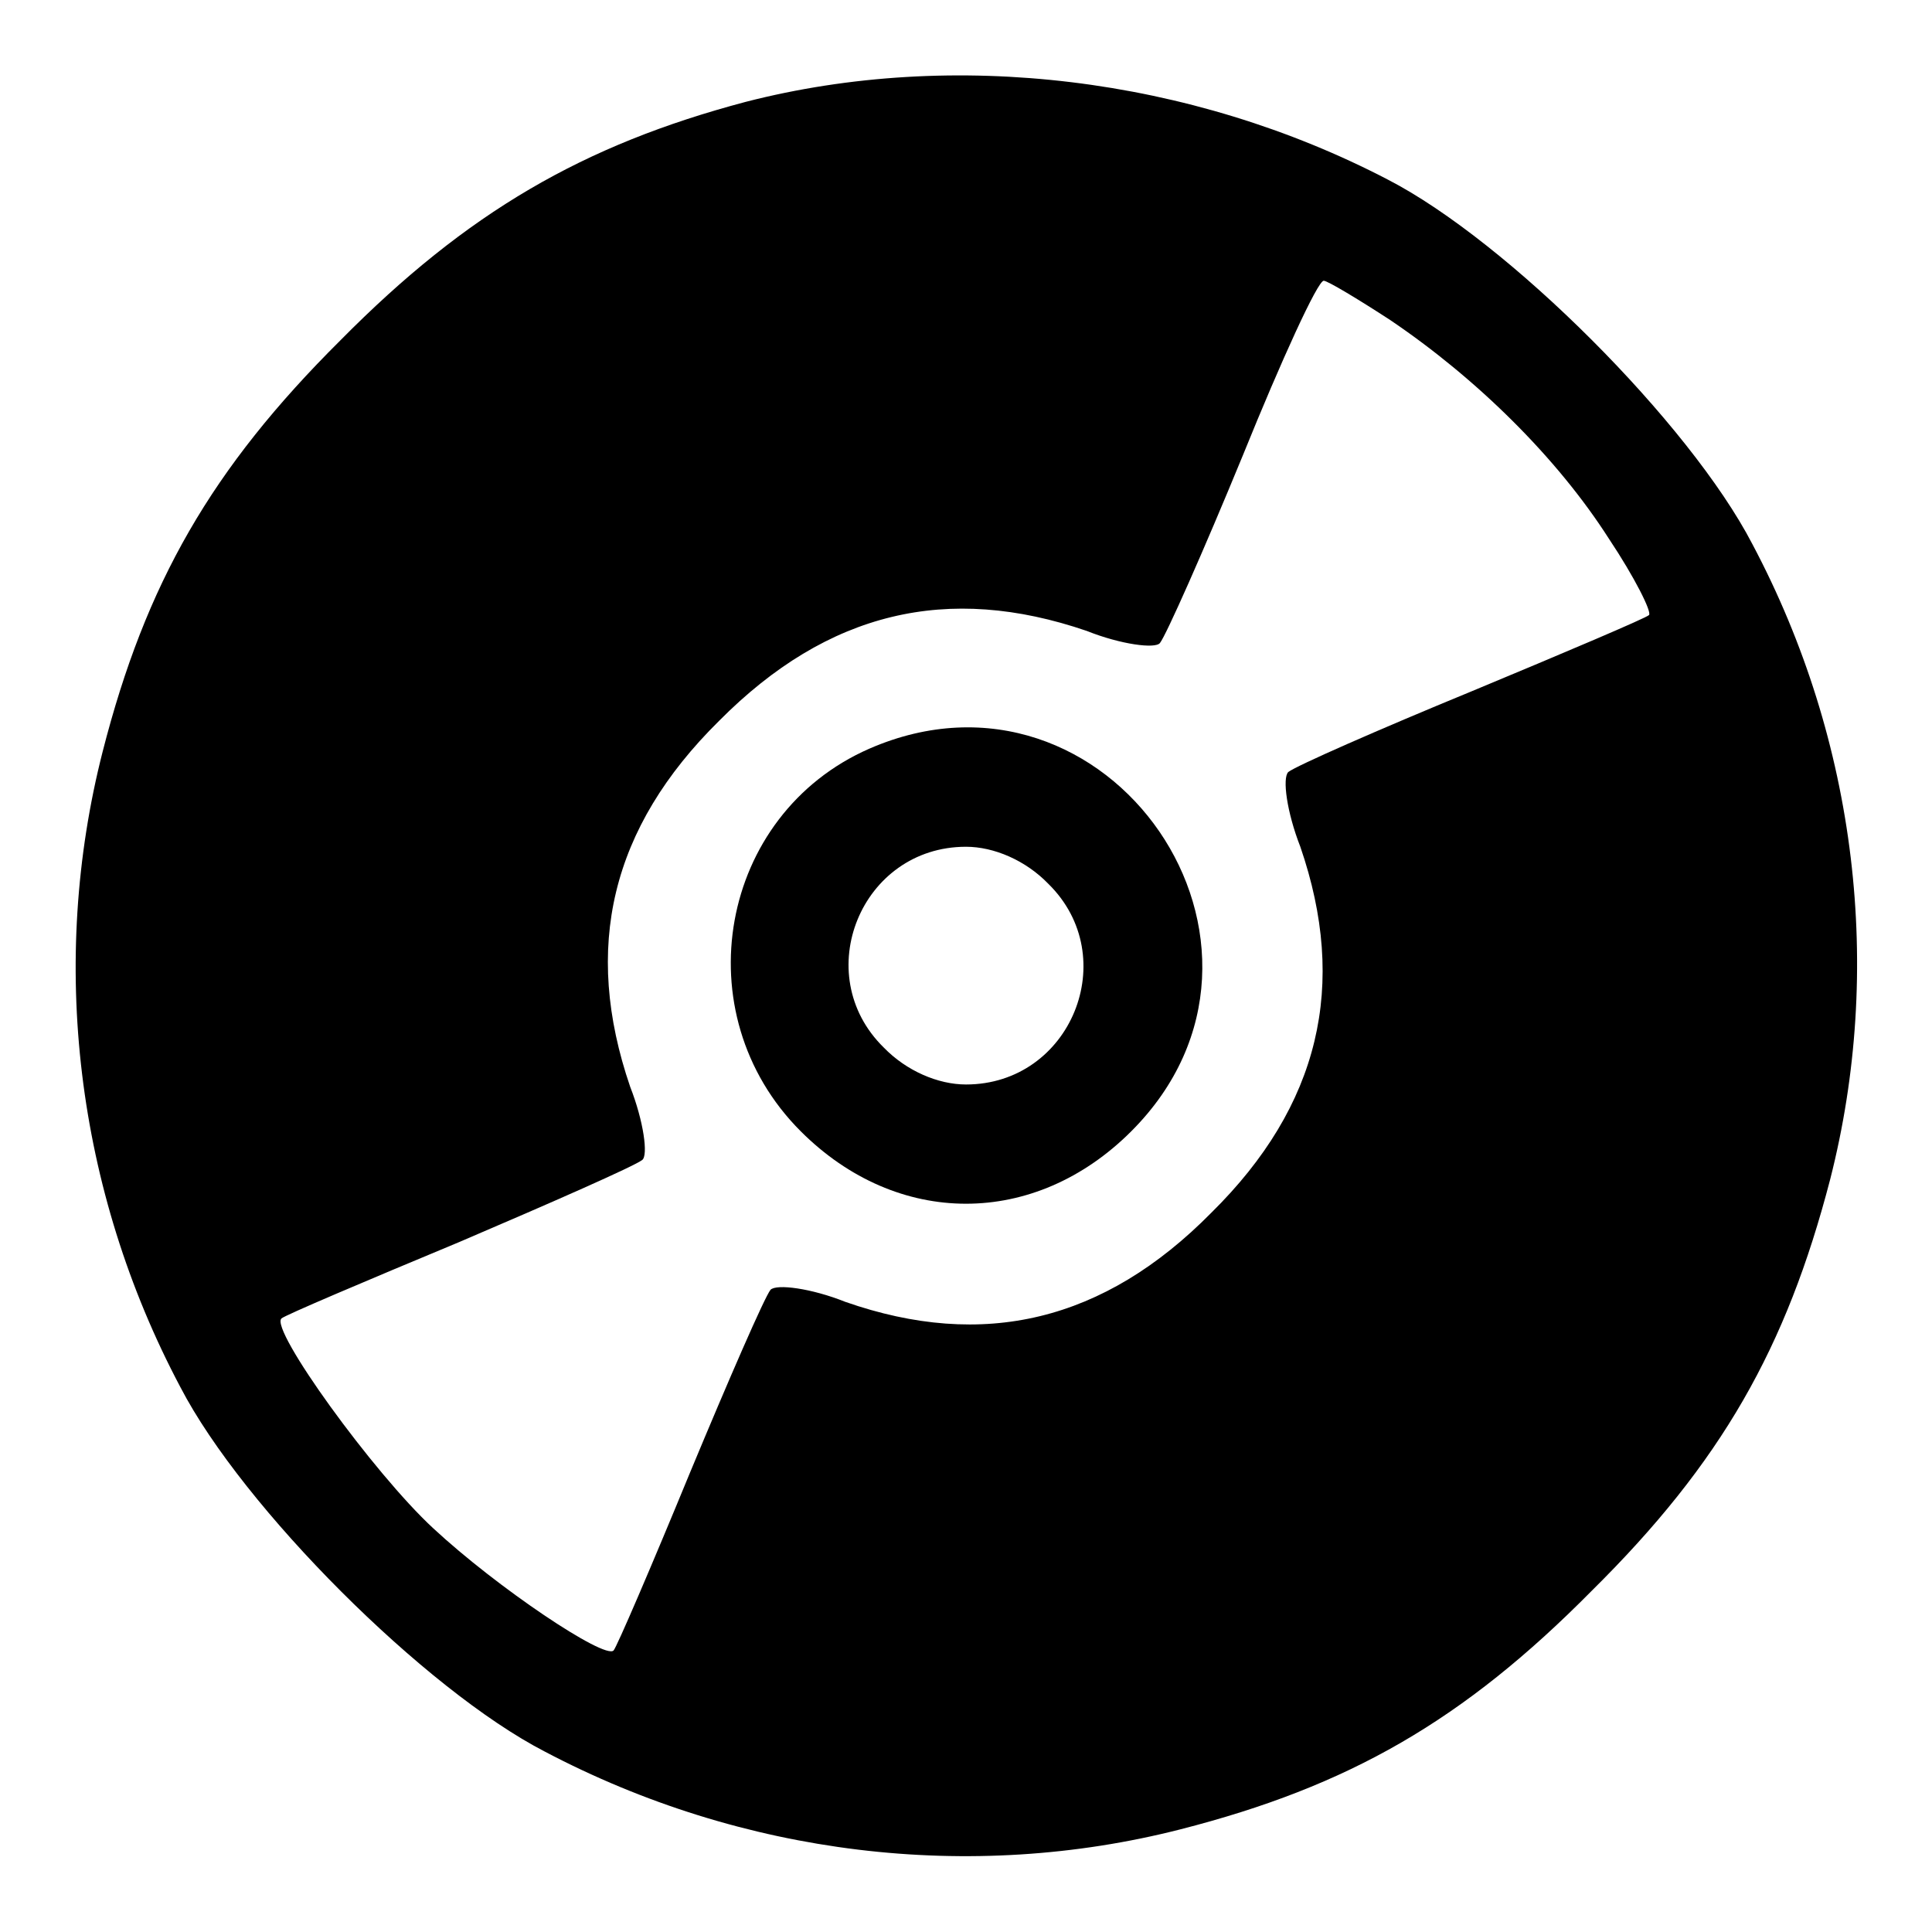
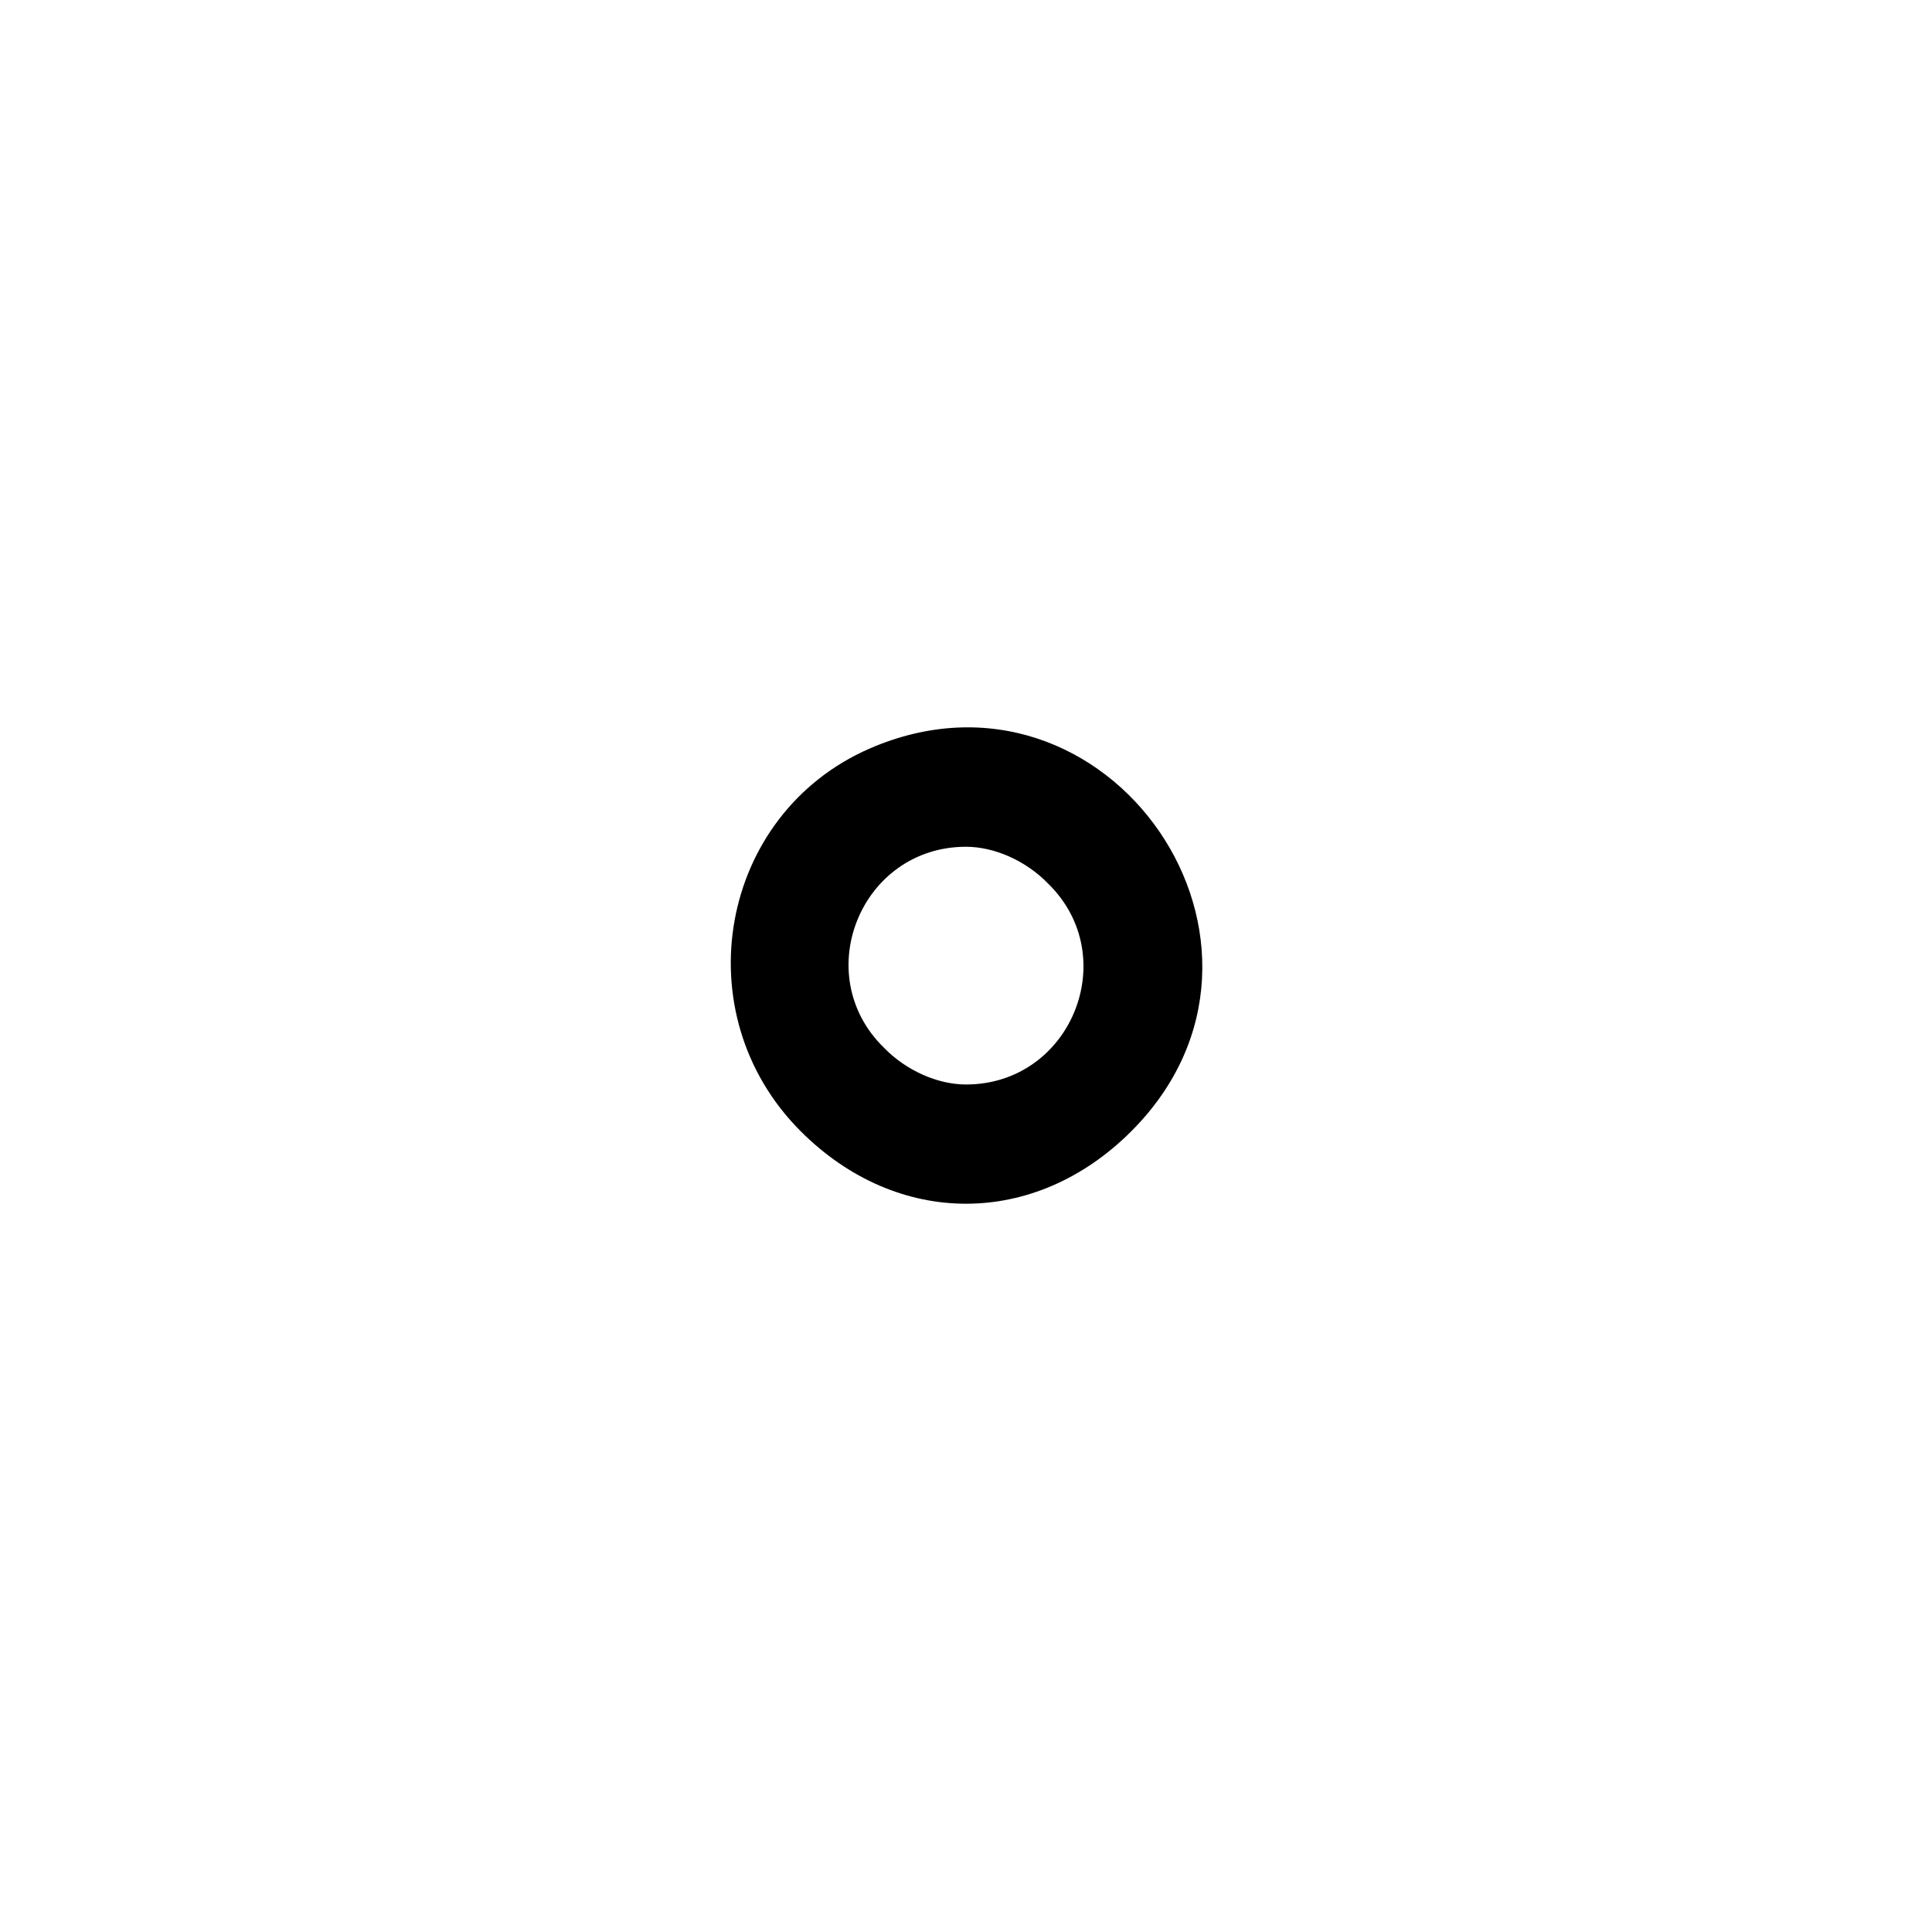
<svg xmlns="http://www.w3.org/2000/svg" version="1.1" x="0px" y="0px" viewBox="0 0 256 256" enable-background="new 0 0 256 256" xml:space="preserve">
  <g>
    <g>
      <g>
-         <path fill="#000000" d="M98.8,13.5c-21.5,5.7-36.9,14.6-53.7,31.6C28,62.1,19.3,77.3,13.6,99.6c-7.1,27.8-3.6,58,10.3,84.2c8.3,16,32.4,40.1,48.3,48.3c26.2,13.8,56.4,17.4,84.2,10.3c22.3-5.7,37.5-14.4,54.5-31.6c17.2-17,25.8-32.2,31.6-54.5c7.1-27.8,3.6-58-10.3-84.2c-8.3-16-32.4-40.1-48.3-48.3C157.8,10.2,126.4,6.4,98.8,13.5z M184.2,42.4c11.4,7.7,22.1,18.2,29,29c3.4,5.1,5.7,9.7,5.3,10.1c-0.4,0.4-11,4.9-23.5,10.1c-12.4,5.1-23.3,9.9-24.3,10.7c-0.8,0.8-0.2,5.3,1.6,9.9c6.3,18.3,2.6,34.3-11.8,48.5c-14.2,14.4-30.2,18.2-48.5,11.8c-4.5-1.8-9.1-2.4-9.9-1.6c-0.8,1-5.5,11.8-10.7,24.3c-5.1,12.4-9.7,23.1-10.1,23.5c-1.2,1.2-15.4-8.3-23.9-16.2c-7.9-7.3-21.7-26.4-20.1-27.8c0.4-0.4,11-4.9,23.5-10.1c12.4-5.3,23.3-10.1,24.3-10.9c0.8-0.6,0.2-5.1-1.6-9.7c-6.3-18.4-2.6-34.3,11.8-48.5C109.7,81,125.6,77.3,144,83.6c4.5,1.8,9.1,2.4,9.7,1.6c0.8-1,5.7-12,11-24.9c5.1-12.6,9.9-23.1,10.7-23.1C175.9,37.2,179.9,39.6,184.2,42.4z" />
        <path fill="#000000" d="M115.2,99.2c-19.9,8.7-24.7,35.1-9.1,50.7c12.8,12.8,31,12.8,43.8,0C174.4,125.4,146.9,85.4,115.2,99.2z M138.9,117.1c9.9,9.7,3,26.6-10.9,26.6c-3.7,0-7.9-1.8-10.9-4.9c-9.9-9.7-3-26.6,10.9-26.6C131.7,112.2,135.9,114,138.9,117.1z" />
      </g>
    </g>
  </g>
</svg>